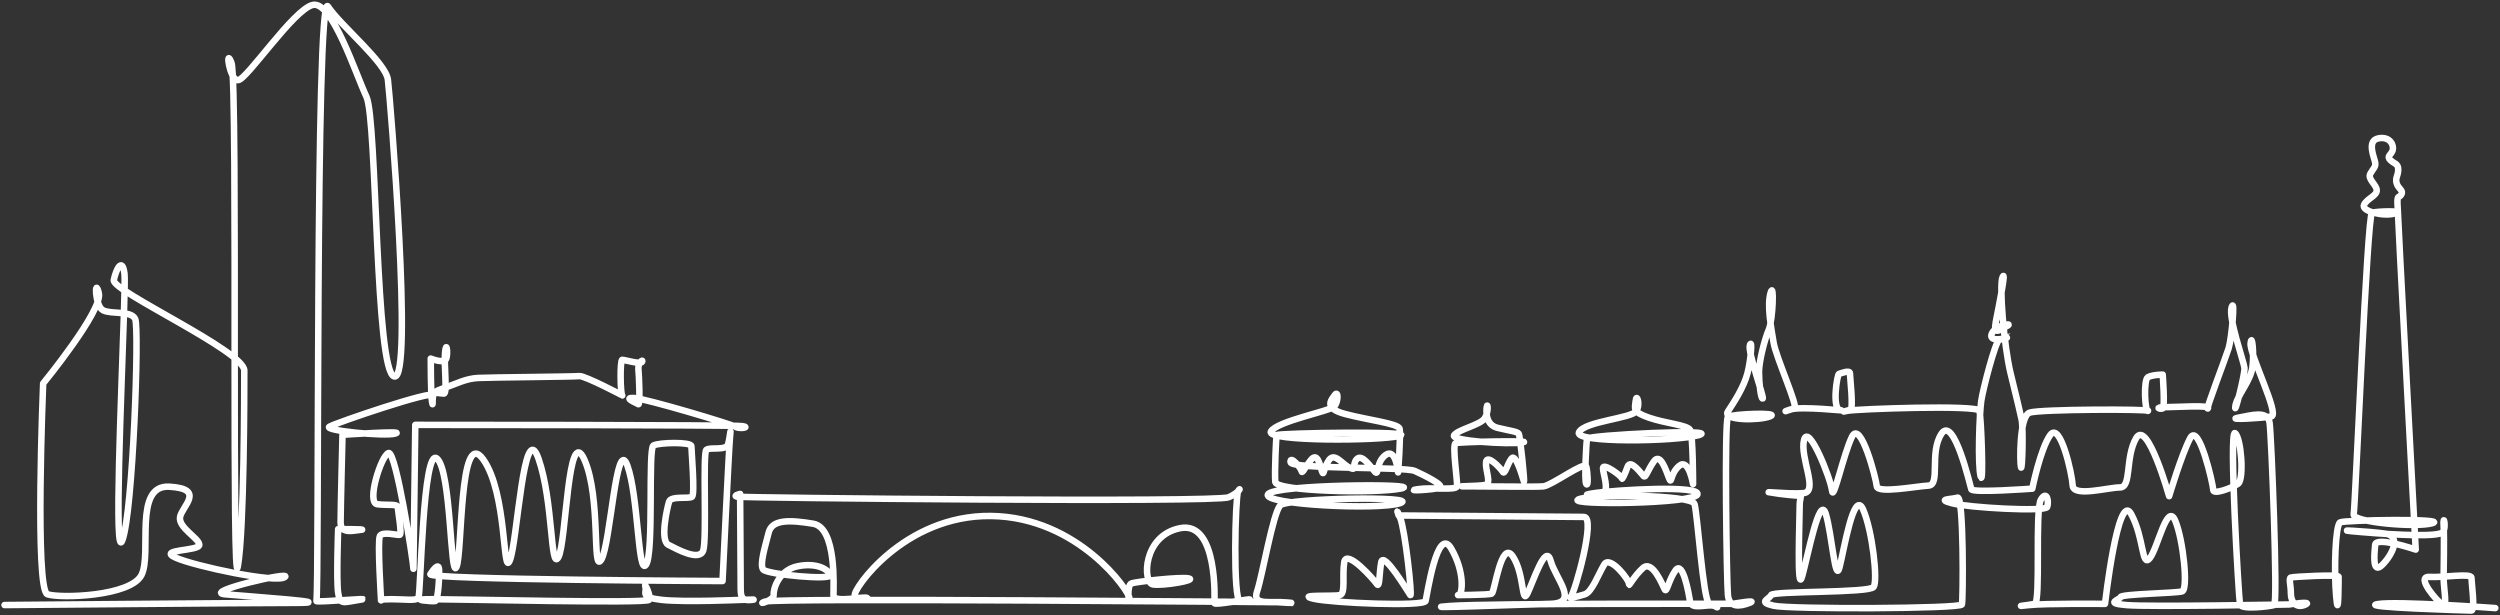
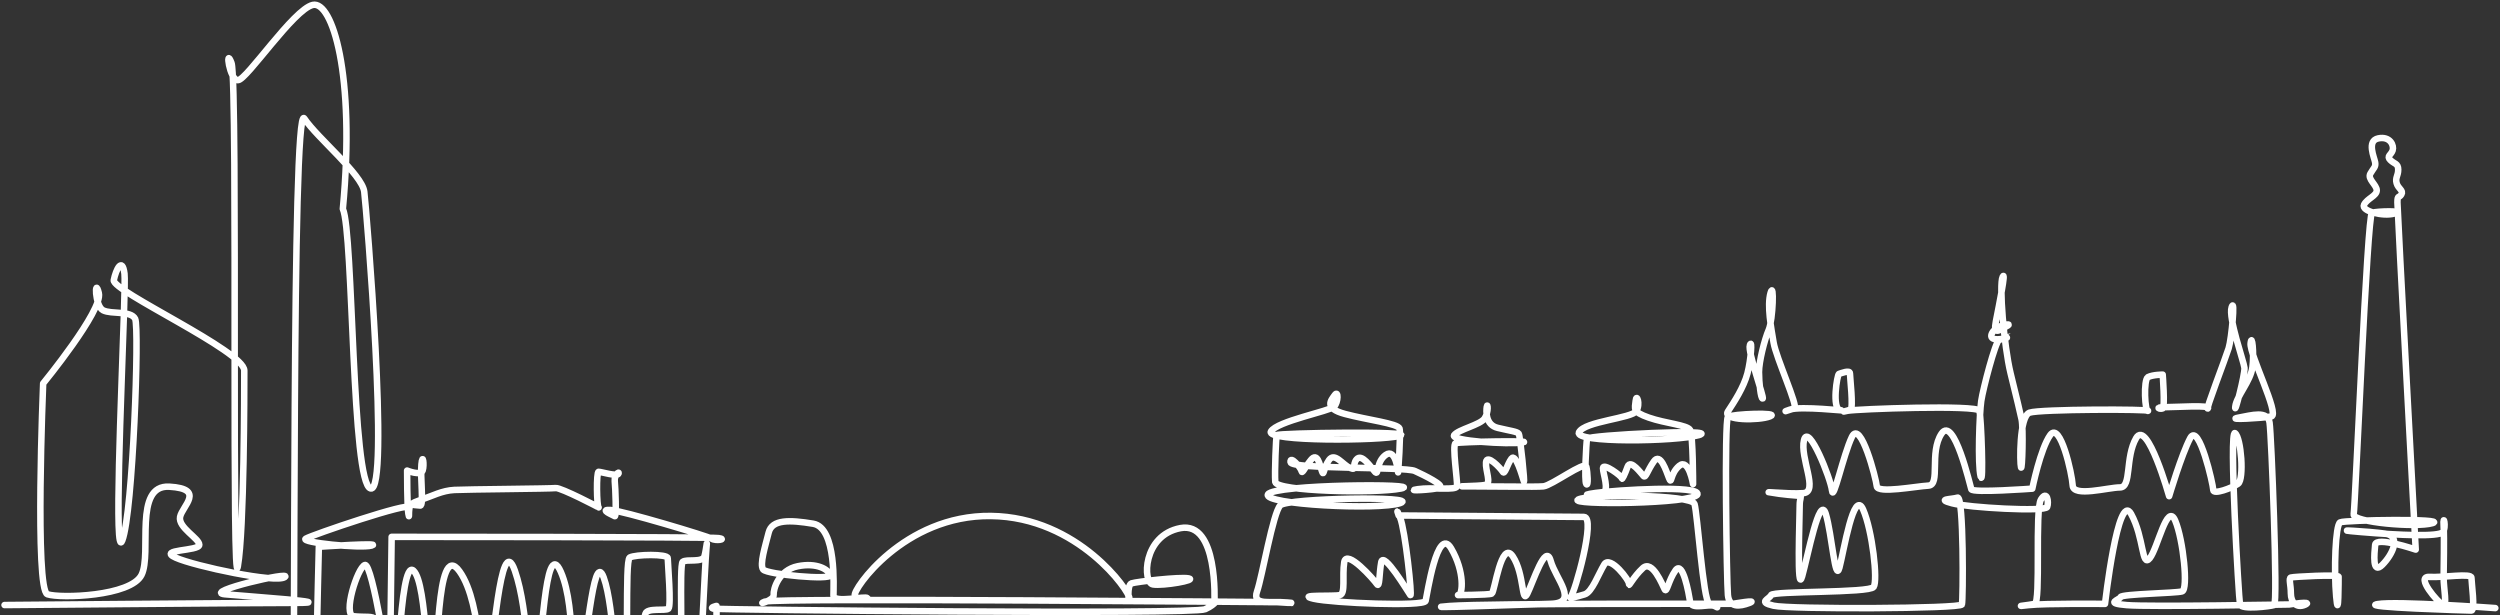
<svg xmlns="http://www.w3.org/2000/svg" id="Layer_1" version="1.1" viewBox="0 0 3458 850.9">
  <rect x="0" y="0" width="3458" height="850.9" fill="#333333" stroke="none" />
  <defs>
    <style>
      .st0 {
        fill: none;
        fill-rule: evenodd;
        stroke: #fff;
        stroke-linecap: round;
        stroke-linejoin: round;
        stroke-width: 9px;
      }
    </style>
  </defs>
-   <path class="st0" d="M3451.5,841.1s-136.5-10-162.9-5.5c-26.4,4.4,124.4,8.9,129.9,8.9s0-38.7,0-45.4-38.5,0-58.3-1.1c-19.8-1.1,12.1,35.4,18.7,38.7,6.6,3.3,1.1-23.2,1.1-37.6s1.1-53.1,0-71.9c-1.1-18.8,4.4,2.2-1.1,8.8-5.5,6.7-59.4,4.4-112.3,0-52.8-4.4,11-1.1,33,2.2,22,3.3,9.9,28.8-4.4,43.1-14.3,14.4-11-15.5-9.9-27.7,1.1-12.2,56.1,6.6,56.1,6.6,0,0-25.3-469.2-25.3-480.2s2.2-5.5,5.5-11.1c3.3-5.5-4.4-7.7-6.6-15.5-2.2-7.7,2.2-10,2.2-18.8s-5.5-7.7-11-13.3c-5.5-5.5,1.1-6.7,3.3-13.3,2.2-6.6-3.3-19.9-19.8-16.6-16.5,3.3-5.5,26.6-4.4,33.2,1.1,6.6-2.2,7.7-6.6,15.5-4.4,7.7,8.8,15.5,8.8,23.2s-13.2,11.1-17.6,19.9c-4.4,8.8,26.4,16.6,41.8,12.2,15.4-4.4-24.2-3.3-30.8-1.1-6.6,2.2-23.1,406.1-25.3,417.1-2.2,11.1,87,18.8,109,12.2,22-6.6-121.1-4.4-127.7-1.1-6.6,3.3-8.8,66.4-5.5,102.9,3.3,36.5,3.3-24.3,3.3-27.7s-62.7,0-66,1.1c-3.3,1.1,0,10,0,22.1s7.7,21,19.8,15.5c12.1-5.5-22.2-.3-22.2-.3-3.4,0-192.6,3.5-224.5.9-31.8-2.6-10.3-6.9-8.6-11.2,1.7-4.3,76.5-5.2,85.1-7.8,8.6-2.6,1.7-70.9-9.5-97.7-11.2-26.8-24.1,38-35.3,51.9-11.2,13.8-7.7-28.5-25.8-61.4-18.1-32.9-36.1,124.5-36.1,124.5,0,0-81.7-.9-105.8,1.7-24.1,2.6,0,0,8.6-1.7,8.6-1.7,0-130.5,8.6-144.4,8.6-13.8,11.2,3.5,8.6,10.4-2.6,6.9-109.2.9-131.6-5.2-22.4-6-.9-5.2,7.7-7.8,8.6-2.6,7.7,141.8,6,147.8-1.7,6-238.2,6.9-260.6,1.7-22.4-5.2-6-8.6-3.4-14.7,2.6-6,135.9-2.6,141.9-11.2,6-8.6-1.7-77.8-14.6-107.2-12.9-29.4-26.7,57.9-32.7,80.4-6,22.5-10.3-45.8-18.9-74.3-8.6-28.5-24.9,58.8-32.7,86.4-7.7,27.7-3.4-81.3-3.4-98.6s11.2-10.4-28.4-15.6c-39.6-5.2,12,.9,33.5-.9,21.5-1.7-5.2-49.3.9-73.5,6-24.2,37,53.6,38.7,70,1.7,16.4,15.5-49.3,27.5-74.3,12-25.1,33.5,57.9,34.4,68.3.9,10.4,54.2,0,71.4-.9,17.2-.9.9-45.8,18.1-71.8,17.2-25.9,39.6,71.8,41.3,76.9,1.7,5.2,84.3-.9,84.3-.9,0,0,11.2-55.3,24.9-74.3,13.8-19,30.1,53.6,31,70,.9,16.4,49,2.6,65.4,2.6s6.9-41.5,22.4-68.3c15.5-26.8,45.6,80.4,45.6,80.4,0,0,17.2-57.9,29.2-80.4,12-22.5,31.8,64.8,31.8,71.8s25.8-2.6,34.4-8.6c8.6-6,4.3-64-4.3-70-8.6-6,5.2,229.1,6.9,236.9,1.7,7.8,42.1,2.6,47.3.9,5.2-1.7-3.8-235.4-6.4-252.4-2.5-17-24.5-10.2-43.1-6.8-18.6,3.4,33.8.8,45.6-1.7,11.8-2.6-30.4-85.8-28.7-101.1,1.7-15.3,5.1,13.6,2.5,33.1-2.5,19.5-22,39.9-23.7,54.4-1.7,14.4,13.5-45,12.7-53.5-.8-8.5-22.8-69.6-17.7-84.1,5.1-14.4,0,43.3-4.2,56.9-4.2,13.6-33,88.3-28.7,83.2,4.2-5.1-43.1-1.7-59.1-1.7s-6.8,3.4-3.4,1.7c3.4-1.7,0-46.7,0-46.7,0,0-13.5,0-20.3,3.4-6.7,3.4-4.2,49.3,0,46.7,4.2-2.5-149.5-2.5-163.9,2.5-14.4,5.1-13.5,69.6-11.8,75.6,1.7,6,3.4-54.4.8-66.3-2.5-11.9-5.9-25.5-15.2-63.7-9.3-38.2-16.1-123.2-11-133.4,5.1-10.2-5.1,39.9-9.3,61.2-4.2,21.2,5.1,11.9,15.2,6.8,10.1-5.1-14.4-1.7-20.3,9.3-5.9,11,9.3,10.2,20.3,6.8,11-3.4-5.9.8-11,3.4-5.1,2.6-22,67.1-24.5,84.1-2.5,17-5.1,88.3-.8,104.5,4.2,16.1.8-82.4-1.7-90.9-2.5-8.5-170.7-2.5-182.5,0-11.8,2.5,0,0,4.2-1.7,4.2-1.7-.8-45-.8-50.1s-12.7,0-15.2.8c-2.5.8-10.1,48.4,1.7,50.1,11.8,1.7-54.9-5.9-69.3-.8-14.4,5.1,0,0,5.9-1.7,5.9-1.7-25.4-70.5-28.7-90.9-3.4-20.4-9.3-51-4.2-68.8,5.1-17.8,3.4,37.4-2.5,51-5.9,13.6-13.5,44.2-13.5,58.6s2.5,37.4,5.1,36.5c2.5-.8-21.1-64.6-17.7-73.9,3.4-9.3,1.7,19.5-3.4,39.1-5.1,19.5-18.6,39.9-27,52.7-8.4,12.8,43.1,12.8,58.3,6.8,15.2-5.9-53.2-3.4-58.3.8-5.1,4.2-1.7,228.5,0,246.3,1.7,17.8,16.1,16.1,29.6,11,13.5-5.1-22.5,1.2-22.5,1.2,0,0-335.7-1-392,3-56.3,4,99.5-2,139.7-3,40.2-1,7-34.3,0-59.6-7-25.3-24.1,29.3-32.2,45.5-8,16.2-4-27.3-20.1-51.5-16.1-24.2-25.1,49.5-29.1,51.5-4,2-52.3,2-46.2,2s9.1-32.3-10.1-64.7c-19.1-32.3-33.2,64.7-35.2,72.8-2,8.1-128.7,3-154.8-3-26.1-6.1,28.1-3,36.2-5.1,8.1-2,3-26.3,6-45.5,3-19.2,41.2,24.3,45.2,30.3,4,6.1,3-14.2,6-30.3,3-16.2,37.2,41.4,40.2,45.5,3,4-7-89.9-14.1-107.1-7-17.2-2-3-2-3,0,0,239.2,2,256.3,2s-13.1,106.1-18.1,110.1c-5,4,9,0,19.1-3,10.1-3,19.1-28.3,27.1-41.4,8-13.1,35.2,22.2,34.2,27.3-1,5.1,6-10.1,19.1-22.2,13.1-12.1,27.1,23.2,30.2,29.3,3,6.1,5-12.1,15.1-26.3,10.1-14.1,18.1,31.3,20.1,43.5,2,12.1,26.1,2,34.2,6.1,8,4,0,0-8-4-8-4-16.1-124.3-20.1-137.4-4-13.1-144.7-14.1-160.8-6.1-16.1,8.1,160.8,6.1,164.9-7.1,4-13.1-111.6-6.1-140.7-2-29.2,4,1,4,10,0,9-4,0-26.3,0-34.3s26.1,11.1,26.1,14.1,4-5.1,8-16.2c4-11.1,19.1,10.1,22.1,13.1,3,3,5-7.1,14.1-20.2,9-13.1,17.1,13.1,21.1,23.2,4,10.1,1-6.1,14.1-17.2,13.1-11.1,19.1,25.3,19.1,25.3,0,0,0-67.7-4-74.8-4-7.1-34.2-9.1-57.3-17.2-23.1-8.1-19.1-12.1-18.1-23.2,1-11.1,7,4,1,14.1-6,10.1-71.4,14.1-79.4,29.3-8,15.2,134.7,13.1,165.9,4,31.2-9.1-153.8,0-154.8,5.1-1,5.1-4,58.6-1,62.7,3,4,2-16.2,0-24.2-2-8.1-48.2,26.3-59.3,27.3-11.1,1-64.3,0-99.5,0s10,0,19.1-2c9-2,0-19.2,1-31.3,1-12.1,20.1,8.1,23.1,13.1,3,5.1,6-10.1,12.1-18.2,6-8.1,15.1,25.3,17.1,31.3,2,6.1-5-62.7-7-65.7-2-3-12.1-4-29.1-8.1-17.1-4-16.1-23.2-15.1-29.3,1-6.1,3,7.1-3,16.2-6,9.1-36.2,15.2-42.2,23.2-6,8.1,75.4,13.1,94.5,10.1,19.1-3-87.5-1-92.5,1-5,2,3,53.6,2,59.6-1,6.1-34.2,1-54.3,4-20.1,3,22.1,1,30.1-2,8-3-21.1-17.2-34.2-23.2-13.1-6.1-170.9-2-171.9-12.1-1-10.1,14.1,7.1,15.1,12.1,1,5,4-4,13.1-15.2,9-11.1,12.1,6.1,15.1,15.2,3,9.1,2-4,10-15.2,8-11.1,19.1,7.1,29.2,11.1,10.1,4,2-4,9-12.1,7-8.1,19.1,10.1,25.1,17.2,6,7.1,1-13.1,15.1-23.2,14.1-10.1,17.1,24.2,17.1,24.2,0,0,4-53.6,2-60.6-2-7.1-45.2-12.1-75.4-20.2-30.2-8.1-19.1-19.2-14.1-26.3,5-7.1,5,10.1-1,16.2-6,6.1-79.4,20.2-87.4,34.3-8,14.1,151.8,13.1,177.9,6.1,26.1-7.1-168.9-4-169.9-1-1,3-3,51.5-2,64.7,1,13.1,138.7,16.2,173.9,9.1,35.2-7.1-175.9-6.1-184,8.1-8,14.1,153.8,22.2,182.9,12.1,29.2-10.1-155.8-7.1-165.8,3-10.1,10.1-25.1,99-32.2,119.2-7,20.2,18.1,13.1,41.2,15.2,23.1,2-13.3-.4-13.3-.4,0,0-695.7-6.1-708.6-.8-12.9,5.3,12.9-1.5,12.1-9.2-.8-7.6,6.8-34.4,33.4-39.7,26.6-5.3,42.5,4.6,44.8,12.2,2.3,7.6-87.3-.8-92.7-7.6-5.3-6.9,3-32.8,7.6-51.2,4.6-18.3,28.9-17.6,61.5-12.2,32.7,5.4,28.1,87.8,28.1,99.2s44.8,0,47.1,3.8c2.3,3.8-13.7,3.1-17.5-3.8-3.8-6.9,67.6-111.5,188.3-109.9,120.8,1.5,192.1,104.6,191.4,113.8-.8,9.2-3.8-18.3,3-20.6,6.8-2.3,66.8-9.2,79-6.9,12.1,2.3-34.9,10.7-49.4,8.4-14.4-2.3-14.4-67.9,38-77.9,52.4-9.9,47.1,100.8,47.1,103.8s44-5.3,47.8-5.3-1.5,3.1-12.1,3.1-6.8-145.8-3-152.7c3.8-6.9,3.8.8-12.9,8.4-16.7,7.6-675.2.8-680.5-.8-5.3-1.5,4.6-3.8,4.6-3.8,0,0,.8,117.6.8,132.8s7.6,14.5,15.9,13.7c8.4-.8-10.6,0-14.5,0,0,0-80,3.5-110.9,0-31-3.5-19.8-9.5-22.4-18.1-2.6-8.6,8.6,13,5.2,18.1-3.4,5.2-264-.9-300.1-.9s0,3.5,4.3,2.6c4.3-.9,6-38,5.2-45-.9-6.9-6.9,0-12,7.8-5.2,7.8,404.2,9.5,404.2,9.5,0,0,8.6-179.8,10.3-198.8,1.7-19,0,0-2.6,9.5-2.6,9.5-24.9,3.5-30.1,7.8-5.2,4.3.9,123.6-4.3,139.2-5.2,15.6-36.1-1.7-48.2-7.8-12-6-1.7-51,.9-59.6,2.6-8.6,27.5-3.5,31.8-6.9,4.3-3.5-.9-64-.9-70s-44.7-5.2-52.5-.9c-7.7,4.3.9,149.5-10.3,165.1-11.2,15.6-10.3-95.1-25.8-137.5-15.5-42.4-23.2,109.8-36.1,130.5-12.9,20.7,0-85.6-23.2-138.3-23.2-52.7-24.9,115-36.1,134.9-11.2,19.9-6.9-77.8-27.5-136.6-20.6-58.8-29.2,115.8-39.6,140.9-10.3,25.1-3.4-93.4-37-140-33.5-46.7-28.4,133.1-37,149.5-8.6,16.4-6.9-133.1-26.7-150.4-19.8-17.3-22.4,188.5-25.8,192.8-3.4,4.3-18.9,1.7-37,1.7s-14.6,1.7-14.6,1.7c0,0-5.2-82.1-1.7-89,3.4-6.9,24.1-.9,27.5-1.7,3.4-.9-2.6-32.9-2.6-38s-12.9-2.6-28.4-4.3c-15.5-1.7,5.2-67.4,15.5-70.9,10.3-3.5,34.4,151.3,34.4,159.9s2.6-198.8,2.6-198.8c0,0,440.3,0,452.3,1.7,12,1.7-4.3,4.3-9.5.9-5.2-3.5-123.8-38.9-140.2-39.8-16.3-.9,3.4,6.9,6,8.6,2.6,1.7.9-39.8,0-48.4-.9-8.6,6.9-14.7,5.2-10.4-1.7,4.3-24.1-2.6-27.5-2.6s-2.6,48.4,0,49.3c2.6.9-52.5-27.7-59.3-26.8-6.9.9-123,1.7-140.2,2.6-17.2.9-29.2,7.8-49,14.7-19.8,6.9-3.4,6,1.7,6.9,5.2.9,0-39.8,1.7-57,1.7-17.3,4.3.9,1.7,8.6-2.6,7.8-21.5,0-21.5,0,0,0,0,51,1.7,59.6,1.7,8.6,0,0,1.7-8.6,1.7-8.6-135,38-143.6,43.2-8.6,5.2,75.7,13.8,91.2,9.5,15.5-4.3-73.1,1.7-73.1,1.7,0,0-2.6,103.7-2.6,121s18.1,11.2,28.4,10.4c10.3-.9-31.8-.9-31.8-.9,0,0-2.6,70.9,0,88.2,2.6,17.3,6.9,13,30.1,9.5,23.2-3.5-61,4.2-60.2,1.7,4.1-13-1.8-849.1,16-822.3,17.8,26.8,79.9,77.4,82.9,101.2,3,23.8,35.5,416.5,8.9,410.6-26.6-6-23.7-354.1-38.5-386.8C491.9,102,459.3.8,432.7,6.8c-26.6,6-91.7,104.1-103.6,104.1s-17.8-47.6-8.9-23.8c4.7,12.7,4.4,223.7,4.4,410.6,0,163.9.3,309.3,4.4,285.6,8.9-50.6,8.9-244,8.9-270.8s-183.5-110.1-180.5-125c3-14.9,11.8-32.7,14.8-8.9.6,4.9.2,25.1-.7,53.6-3.4,110.3-14,346-2.3,315.3,14.8-38.7,23.7-294.5,17.8-306.4-5.9-11.9-32.6-6-44.4-11.9-11.8-6-11.8-47.6-5.9-23.8,5.9,23.8-77,125-77,125,0,0-11.8,285.6,5.9,291.6,17.8,5.9,115.4,3,130.2-26.8,14.8-29.8-11.8-125,38.5-122,50.3,3,17.8,26.8,14.8,41.7-3,14.9,26.6,29.7,26.6,38.7s-59.2,5.9-32.6,17.8c26.6,11.9,139.1,35.7,150.9,26.8,11.8-8.9-115.4,20.8-82.9,23.8,32.6,3,162.8,11.9,97.7,11.9s-402.5,3-402.5,3" />
+   <path class="st0" d="M3451.5,841.1s-136.5-10-162.9-5.5c-26.4,4.4,124.4,8.9,129.9,8.9s0-38.7,0-45.4-38.5,0-58.3-1.1c-19.8-1.1,12.1,35.4,18.7,38.7,6.6,3.3,1.1-23.2,1.1-37.6s1.1-53.1,0-71.9c-1.1-18.8,4.4,2.2-1.1,8.8-5.5,6.7-59.4,4.4-112.3,0-52.8-4.4,11-1.1,33,2.2,22,3.3,9.9,28.8-4.4,43.1-14.3,14.4-11-15.5-9.9-27.7,1.1-12.2,56.1,6.6,56.1,6.6,0,0-25.3-469.2-25.3-480.2s2.2-5.5,5.5-11.1c3.3-5.5-4.4-7.7-6.6-15.5-2.2-7.7,2.2-10,2.2-18.8s-5.5-7.7-11-13.3c-5.5-5.5,1.1-6.7,3.3-13.3,2.2-6.6-3.3-19.9-19.8-16.6-16.5,3.3-5.5,26.6-4.4,33.2,1.1,6.6-2.2,7.7-6.6,15.5-4.4,7.7,8.8,15.5,8.8,23.2s-13.2,11.1-17.6,19.9c-4.4,8.8,26.4,16.6,41.8,12.2,15.4-4.4-24.2-3.3-30.8-1.1-6.6,2.2-23.1,406.1-25.3,417.1-2.2,11.1,87,18.8,109,12.2,22-6.6-121.1-4.4-127.7-1.1-6.6,3.3-8.8,66.4-5.5,102.9,3.3,36.5,3.3-24.3,3.3-27.7s-62.7,0-66,1.1c-3.3,1.1,0,10,0,22.1s7.7,21,19.8,15.5c12.1-5.5-22.2-.3-22.2-.3-3.4,0-192.6,3.5-224.5.9-31.8-2.6-10.3-6.9-8.6-11.2,1.7-4.3,76.5-5.2,85.1-7.8,8.6-2.6,1.7-70.9-9.5-97.7-11.2-26.8-24.1,38-35.3,51.9-11.2,13.8-7.7-28.5-25.8-61.4-18.1-32.9-36.1,124.5-36.1,124.5,0,0-81.7-.9-105.8,1.7-24.1,2.6,0,0,8.6-1.7,8.6-1.7,0-130.5,8.6-144.4,8.6-13.8,11.2,3.5,8.6,10.4-2.6,6.9-109.2.9-131.6-5.2-22.4-6-.9-5.2,7.7-7.8,8.6-2.6,7.7,141.8,6,147.8-1.7,6-238.2,6.9-260.6,1.7-22.4-5.2-6-8.6-3.4-14.7,2.6-6,135.9-2.6,141.9-11.2,6-8.6-1.7-77.8-14.6-107.2-12.9-29.4-26.7,57.9-32.7,80.4-6,22.5-10.3-45.8-18.9-74.3-8.6-28.5-24.9,58.8-32.7,86.4-7.7,27.7-3.4-81.3-3.4-98.6s11.2-10.4-28.4-15.6c-39.6-5.2,12,.9,33.5-.9,21.5-1.7-5.2-49.3.9-73.5,6-24.2,37,53.6,38.7,70,1.7,16.4,15.5-49.3,27.5-74.3,12-25.1,33.5,57.9,34.4,68.3.9,10.4,54.2,0,71.4-.9,17.2-.9.9-45.8,18.1-71.8,17.2-25.9,39.6,71.8,41.3,76.9,1.7,5.2,84.3-.9,84.3-.9,0,0,11.2-55.3,24.9-74.3,13.8-19,30.1,53.6,31,70,.9,16.4,49,2.6,65.4,2.6s6.9-41.5,22.4-68.3c15.5-26.8,45.6,80.4,45.6,80.4,0,0,17.2-57.9,29.2-80.4,12-22.5,31.8,64.8,31.8,71.8s25.8-2.6,34.4-8.6c8.6-6,4.3-64-4.3-70-8.6-6,5.2,229.1,6.9,236.9,1.7,7.8,42.1,2.6,47.3.9,5.2-1.7-3.8-235.4-6.4-252.4-2.5-17-24.5-10.2-43.1-6.8-18.6,3.4,33.8.8,45.6-1.7,11.8-2.6-30.4-85.8-28.7-101.1,1.7-15.3,5.1,13.6,2.5,33.1-2.5,19.5-22,39.9-23.7,54.4-1.7,14.4,13.5-45,12.7-53.5-.8-8.5-22.8-69.6-17.7-84.1,5.1-14.4,0,43.3-4.2,56.9-4.2,13.6-33,88.3-28.7,83.2,4.2-5.1-43.1-1.7-59.1-1.7s-6.8,3.4-3.4,1.7c3.4-1.7,0-46.7,0-46.7,0,0-13.5,0-20.3,3.4-6.7,3.4-4.2,49.3,0,46.7,4.2-2.5-149.5-2.5-163.9,2.5-14.4,5.1-13.5,69.6-11.8,75.6,1.7,6,3.4-54.4.8-66.3-2.5-11.9-5.9-25.5-15.2-63.7-9.3-38.2-16.1-123.2-11-133.4,5.1-10.2-5.1,39.9-9.3,61.2-4.2,21.2,5.1,11.9,15.2,6.8,10.1-5.1-14.4-1.7-20.3,9.3-5.9,11,9.3,10.2,20.3,6.8,11-3.4-5.9.8-11,3.4-5.1,2.6-22,67.1-24.5,84.1-2.5,17-5.1,88.3-.8,104.5,4.2,16.1.8-82.4-1.7-90.9-2.5-8.5-170.7-2.5-182.5,0-11.8,2.5,0,0,4.2-1.7,4.2-1.7-.8-45-.8-50.1s-12.7,0-15.2.8c-2.5.8-10.1,48.4,1.7,50.1,11.8,1.7-54.9-5.9-69.3-.8-14.4,5.1,0,0,5.9-1.7,5.9-1.7-25.4-70.5-28.7-90.9-3.4-20.4-9.3-51-4.2-68.8,5.1-17.8,3.4,37.4-2.5,51-5.9,13.6-13.5,44.2-13.5,58.6s2.5,37.4,5.1,36.5c2.5-.8-21.1-64.6-17.7-73.9,3.4-9.3,1.7,19.5-3.4,39.1-5.1,19.5-18.6,39.9-27,52.7-8.4,12.8,43.1,12.8,58.3,6.8,15.2-5.9-53.2-3.4-58.3.8-5.1,4.2-1.7,228.5,0,246.3,1.7,17.8,16.1,16.1,29.6,11,13.5-5.1-22.5,1.2-22.5,1.2,0,0-335.7-1-392,3-56.3,4,99.5-2,139.7-3,40.2-1,7-34.3,0-59.6-7-25.3-24.1,29.3-32.2,45.5-8,16.2-4-27.3-20.1-51.5-16.1-24.2-25.1,49.5-29.1,51.5-4,2-52.3,2-46.2,2s9.1-32.3-10.1-64.7c-19.1-32.3-33.2,64.7-35.2,72.8-2,8.1-128.7,3-154.8-3-26.1-6.1,28.1-3,36.2-5.1,8.1-2,3-26.3,6-45.5,3-19.2,41.2,24.3,45.2,30.3,4,6.1,3-14.2,6-30.3,3-16.2,37.2,41.4,40.2,45.5,3,4-7-89.9-14.1-107.1-7-17.2-2-3-2-3,0,0,239.2,2,256.3,2s-13.1,106.1-18.1,110.1c-5,4,9,0,19.1-3,10.1-3,19.1-28.3,27.1-41.4,8-13.1,35.2,22.2,34.2,27.3-1,5.1,6-10.1,19.1-22.2,13.1-12.1,27.1,23.2,30.2,29.3,3,6.1,5-12.1,15.1-26.3,10.1-14.1,18.1,31.3,20.1,43.5,2,12.1,26.1,2,34.2,6.1,8,4,0,0-8-4-8-4-16.1-124.3-20.1-137.4-4-13.1-144.7-14.1-160.8-6.1-16.1,8.1,160.8,6.1,164.9-7.1,4-13.1-111.6-6.1-140.7-2-29.2,4,1,4,10,0,9-4,0-26.3,0-34.3s26.1,11.1,26.1,14.1,4-5.1,8-16.2c4-11.1,19.1,10.1,22.1,13.1,3,3,5-7.1,14.1-20.2,9-13.1,17.1,13.1,21.1,23.2,4,10.1,1-6.1,14.1-17.2,13.1-11.1,19.1,25.3,19.1,25.3,0,0,0-67.7-4-74.8-4-7.1-34.2-9.1-57.3-17.2-23.1-8.1-19.1-12.1-18.1-23.2,1-11.1,7,4,1,14.1-6,10.1-71.4,14.1-79.4,29.3-8,15.2,134.7,13.1,165.9,4,31.2-9.1-153.8,0-154.8,5.1-1,5.1-4,58.6-1,62.7,3,4,2-16.2,0-24.2-2-8.1-48.2,26.3-59.3,27.3-11.1,1-64.3,0-99.5,0s10,0,19.1-2c9-2,0-19.2,1-31.3,1-12.1,20.1,8.1,23.1,13.1,3,5.1,6-10.1,12.1-18.2,6-8.1,15.1,25.3,17.1,31.3,2,6.1-5-62.7-7-65.7-2-3-12.1-4-29.1-8.1-17.1-4-16.1-23.2-15.1-29.3,1-6.1,3,7.1-3,16.2-6,9.1-36.2,15.2-42.2,23.2-6,8.1,75.4,13.1,94.5,10.1,19.1-3-87.5-1-92.5,1-5,2,3,53.6,2,59.6-1,6.1-34.2,1-54.3,4-20.1,3,22.1,1,30.1-2,8-3-21.1-17.2-34.2-23.2-13.1-6.1-170.9-2-171.9-12.1-1-10.1,14.1,7.1,15.1,12.1,1,5,4-4,13.1-15.2,9-11.1,12.1,6.1,15.1,15.2,3,9.1,2-4,10-15.2,8-11.1,19.1,7.1,29.2,11.1,10.1,4,2-4,9-12.1,7-8.1,19.1,10.1,25.1,17.2,6,7.1,1-13.1,15.1-23.2,14.1-10.1,17.1,24.2,17.1,24.2,0,0,4-53.6,2-60.6-2-7.1-45.2-12.1-75.4-20.2-30.2-8.1-19.1-19.2-14.1-26.3,5-7.1,5,10.1-1,16.2-6,6.1-79.4,20.2-87.4,34.3-8,14.1,151.8,13.1,177.9,6.1,26.1-7.1-168.9-4-169.9-1-1,3-3,51.5-2,64.7,1,13.1,138.7,16.2,173.9,9.1,35.2-7.1-175.9-6.1-184,8.1-8,14.1,153.8,22.2,182.9,12.1,29.2-10.1-155.8-7.1-165.8,3-10.1,10.1-25.1,99-32.2,119.2-7,20.2,18.1,13.1,41.2,15.2,23.1,2-13.3-.4-13.3-.4,0,0-695.7-6.1-708.6-.8-12.9,5.3,12.9-1.5,12.1-9.2-.8-7.6,6.8-34.4,33.4-39.7,26.6-5.3,42.5,4.6,44.8,12.2,2.3,7.6-87.3-.8-92.7-7.6-5.3-6.9,3-32.8,7.6-51.2,4.6-18.3,28.9-17.6,61.5-12.2,32.7,5.4,28.1,87.8,28.1,99.2s44.8,0,47.1,3.8c2.3,3.8-13.7,3.1-17.5-3.8-3.8-6.9,67.6-111.5,188.3-109.9,120.8,1.5,192.1,104.6,191.4,113.8-.8,9.2-3.8-18.3,3-20.6,6.8-2.3,66.8-9.2,79-6.9,12.1,2.3-34.9,10.7-49.4,8.4-14.4-2.3-14.4-67.9,38-77.9,52.4-9.9,47.1,100.8,47.1,103.8c3.8-6.9,3.8.8-12.9,8.4-16.7,7.6-675.2.8-680.5-.8-5.3-1.5,4.6-3.8,4.6-3.8,0,0,.8,117.6.8,132.8s7.6,14.5,15.9,13.7c8.4-.8-10.6,0-14.5,0,0,0-80,3.5-110.9,0-31-3.5-19.8-9.5-22.4-18.1-2.6-8.6,8.6,13,5.2,18.1-3.4,5.2-264-.9-300.1-.9s0,3.5,4.3,2.6c4.3-.9,6-38,5.2-45-.9-6.9-6.9,0-12,7.8-5.2,7.8,404.2,9.5,404.2,9.5,0,0,8.6-179.8,10.3-198.8,1.7-19,0,0-2.6,9.5-2.6,9.5-24.9,3.5-30.1,7.8-5.2,4.3.9,123.6-4.3,139.2-5.2,15.6-36.1-1.7-48.2-7.8-12-6-1.7-51,.9-59.6,2.6-8.6,27.5-3.5,31.8-6.9,4.3-3.5-.9-64-.9-70s-44.7-5.2-52.5-.9c-7.7,4.3.9,149.5-10.3,165.1-11.2,15.6-10.3-95.1-25.8-137.5-15.5-42.4-23.2,109.8-36.1,130.5-12.9,20.7,0-85.6-23.2-138.3-23.2-52.7-24.9,115-36.1,134.9-11.2,19.9-6.9-77.8-27.5-136.6-20.6-58.8-29.2,115.8-39.6,140.9-10.3,25.1-3.4-93.4-37-140-33.5-46.7-28.4,133.1-37,149.5-8.6,16.4-6.9-133.1-26.7-150.4-19.8-17.3-22.4,188.5-25.8,192.8-3.4,4.3-18.9,1.7-37,1.7s-14.6,1.7-14.6,1.7c0,0-5.2-82.1-1.7-89,3.4-6.9,24.1-.9,27.5-1.7,3.4-.9-2.6-32.9-2.6-38s-12.9-2.6-28.4-4.3c-15.5-1.7,5.2-67.4,15.5-70.9,10.3-3.5,34.4,151.3,34.4,159.9s2.6-198.8,2.6-198.8c0,0,440.3,0,452.3,1.7,12,1.7-4.3,4.3-9.5.9-5.2-3.5-123.8-38.9-140.2-39.8-16.3-.9,3.4,6.9,6,8.6,2.6,1.7.9-39.8,0-48.4-.9-8.6,6.9-14.7,5.2-10.4-1.7,4.3-24.1-2.6-27.5-2.6s-2.6,48.4,0,49.3c2.6.9-52.5-27.7-59.3-26.8-6.9.9-123,1.7-140.2,2.6-17.2.9-29.2,7.8-49,14.7-19.8,6.9-3.4,6,1.7,6.9,5.2.9,0-39.8,1.7-57,1.7-17.3,4.3.9,1.7,8.6-2.6,7.8-21.5,0-21.5,0,0,0,0,51,1.7,59.6,1.7,8.6,0,0,1.7-8.6,1.7-8.6-135,38-143.6,43.2-8.6,5.2,75.7,13.8,91.2,9.5,15.5-4.3-73.1,1.7-73.1,1.7,0,0-2.6,103.7-2.6,121s18.1,11.2,28.4,10.4c10.3-.9-31.8-.9-31.8-.9,0,0-2.6,70.9,0,88.2,2.6,17.3,6.9,13,30.1,9.5,23.2-3.5-61,4.2-60.2,1.7,4.1-13-1.8-849.1,16-822.3,17.8,26.8,79.9,77.4,82.9,101.2,3,23.8,35.5,416.5,8.9,410.6-26.6-6-23.7-354.1-38.5-386.8C491.9,102,459.3.8,432.7,6.8c-26.6,6-91.7,104.1-103.6,104.1s-17.8-47.6-8.9-23.8c4.7,12.7,4.4,223.7,4.4,410.6,0,163.9.3,309.3,4.4,285.6,8.9-50.6,8.9-244,8.9-270.8s-183.5-110.1-180.5-125c3-14.9,11.8-32.7,14.8-8.9.6,4.9.2,25.1-.7,53.6-3.4,110.3-14,346-2.3,315.3,14.8-38.7,23.7-294.5,17.8-306.4-5.9-11.9-32.6-6-44.4-11.9-11.8-6-11.8-47.6-5.9-23.8,5.9,23.8-77,125-77,125,0,0-11.8,285.6,5.9,291.6,17.8,5.9,115.4,3,130.2-26.8,14.8-29.8-11.8-125,38.5-122,50.3,3,17.8,26.8,14.8,41.7-3,14.9,26.6,29.7,26.6,38.7s-59.2,5.9-32.6,17.8c26.6,11.9,139.1,35.7,150.9,26.8,11.8-8.9-115.4,20.8-82.9,23.8,32.6,3,162.8,11.9,97.7,11.9s-402.5,3-402.5,3" />
</svg>